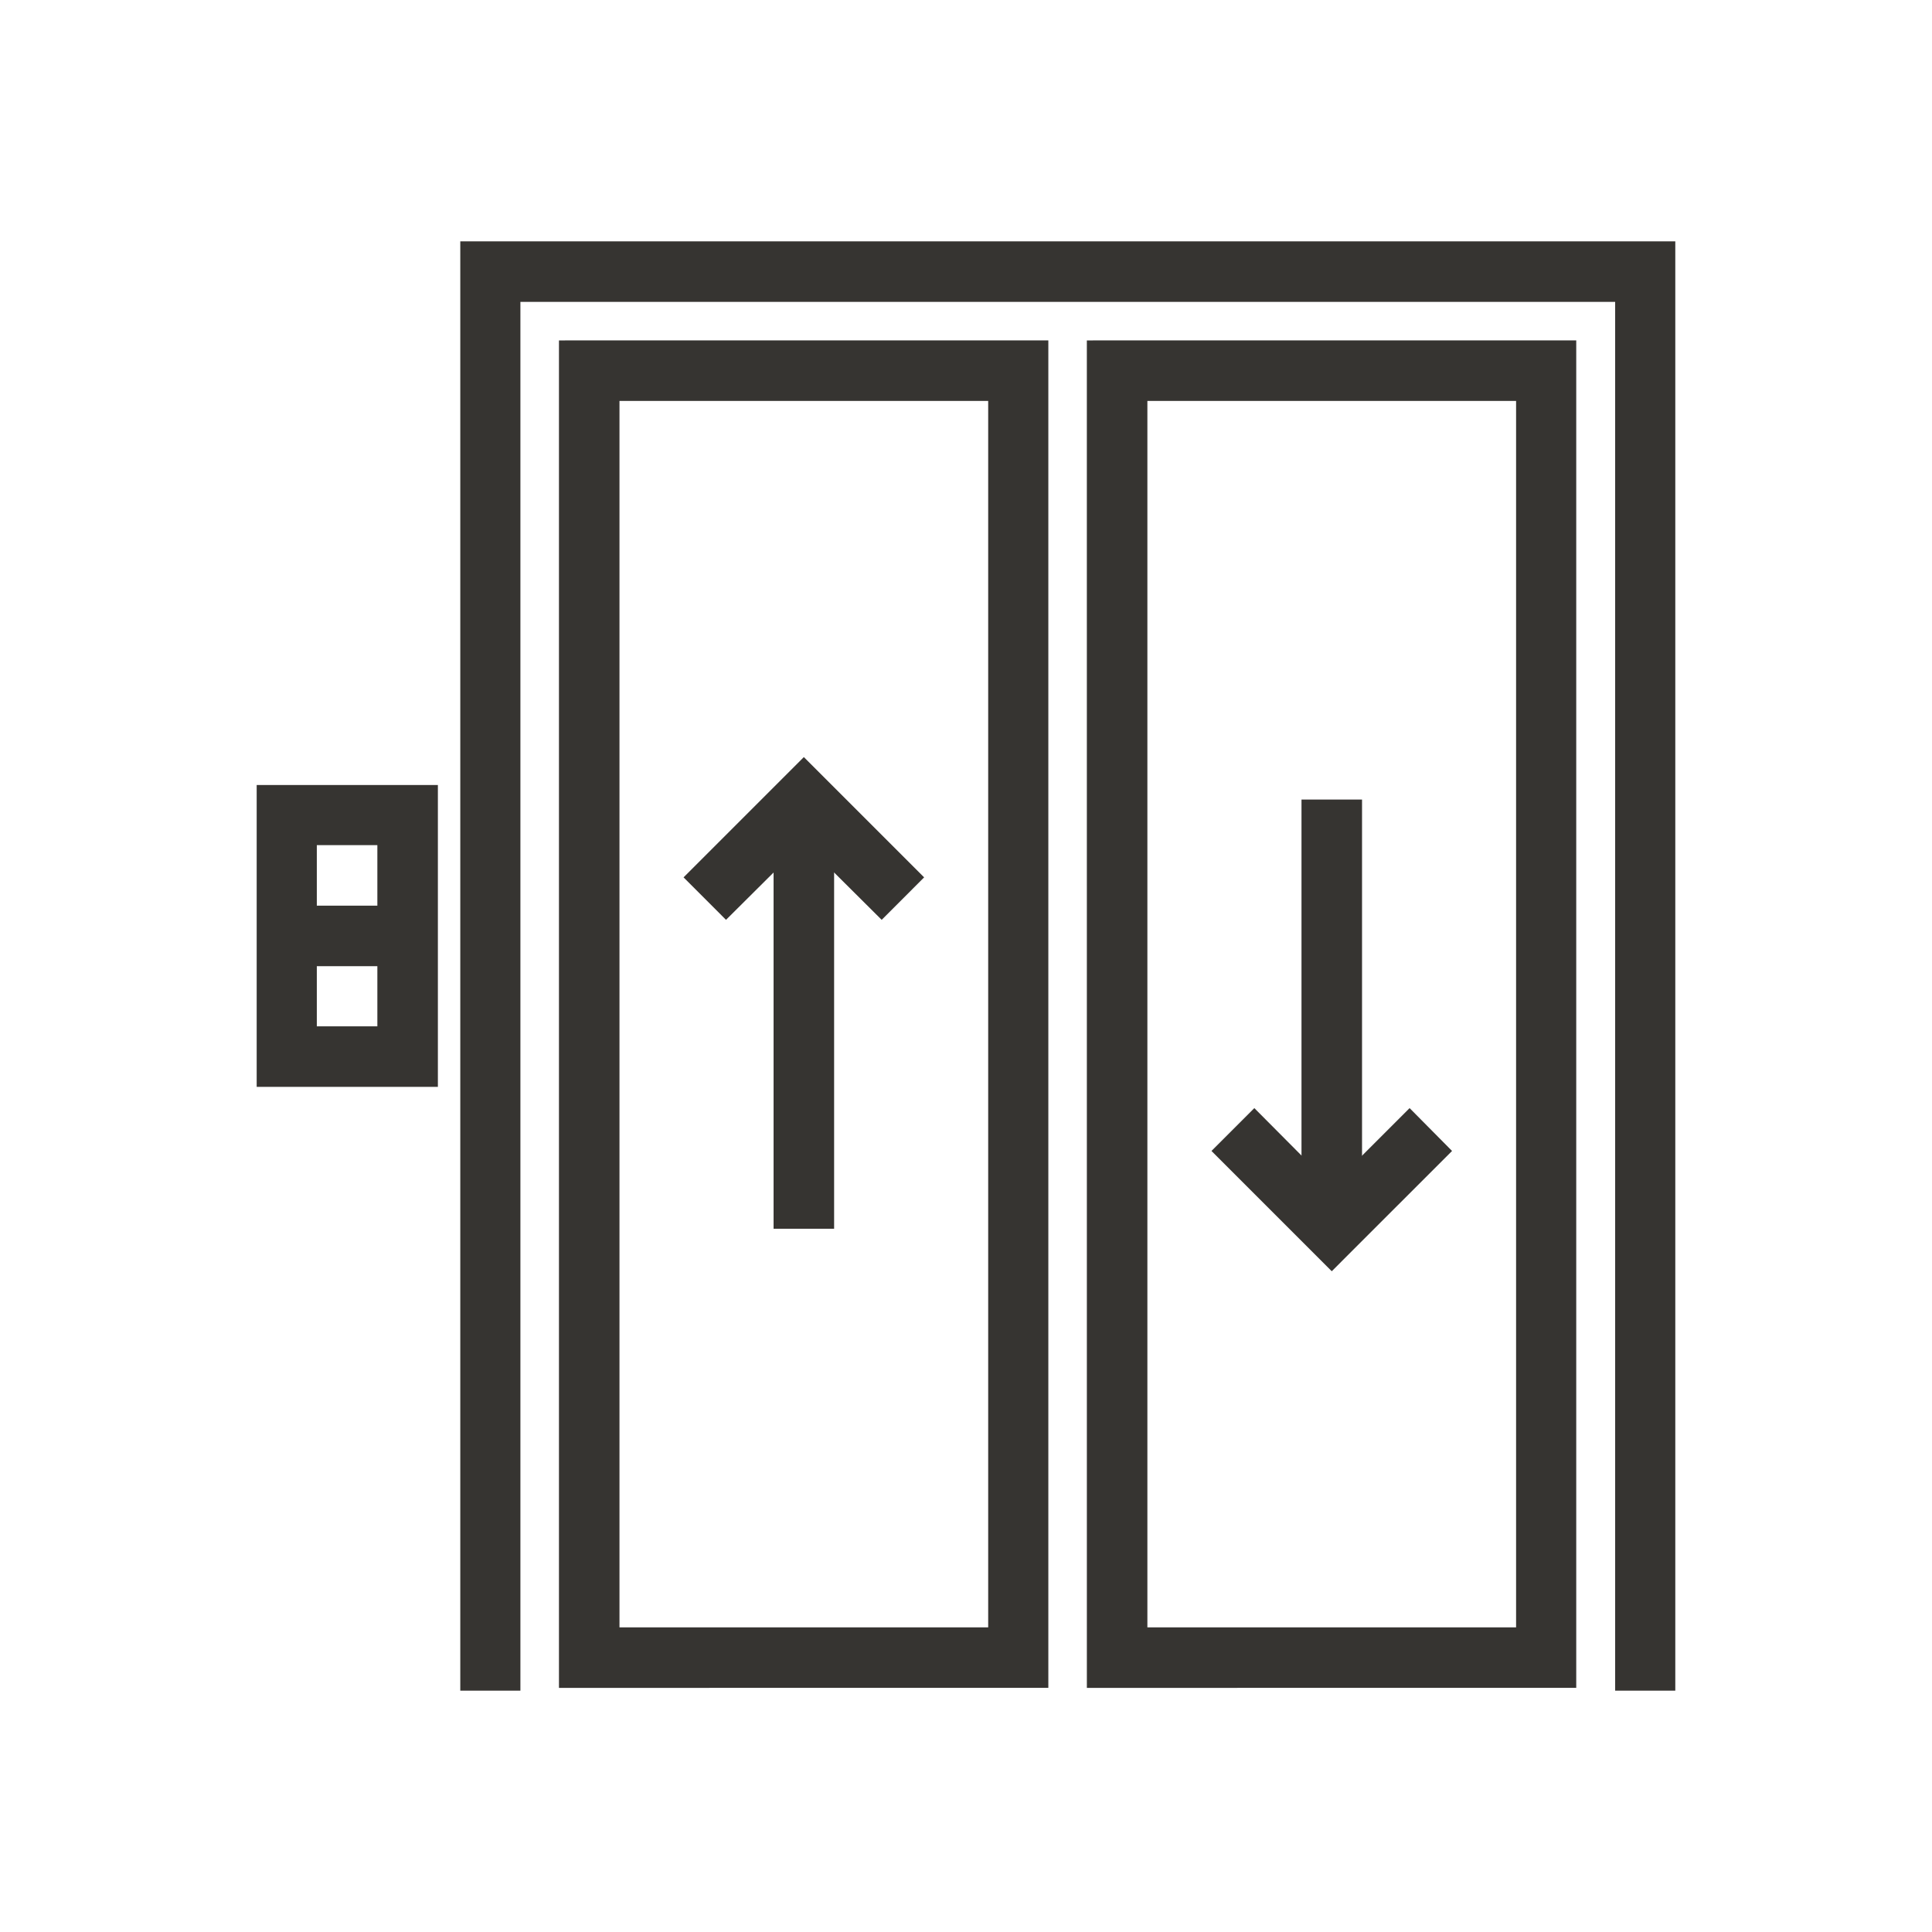
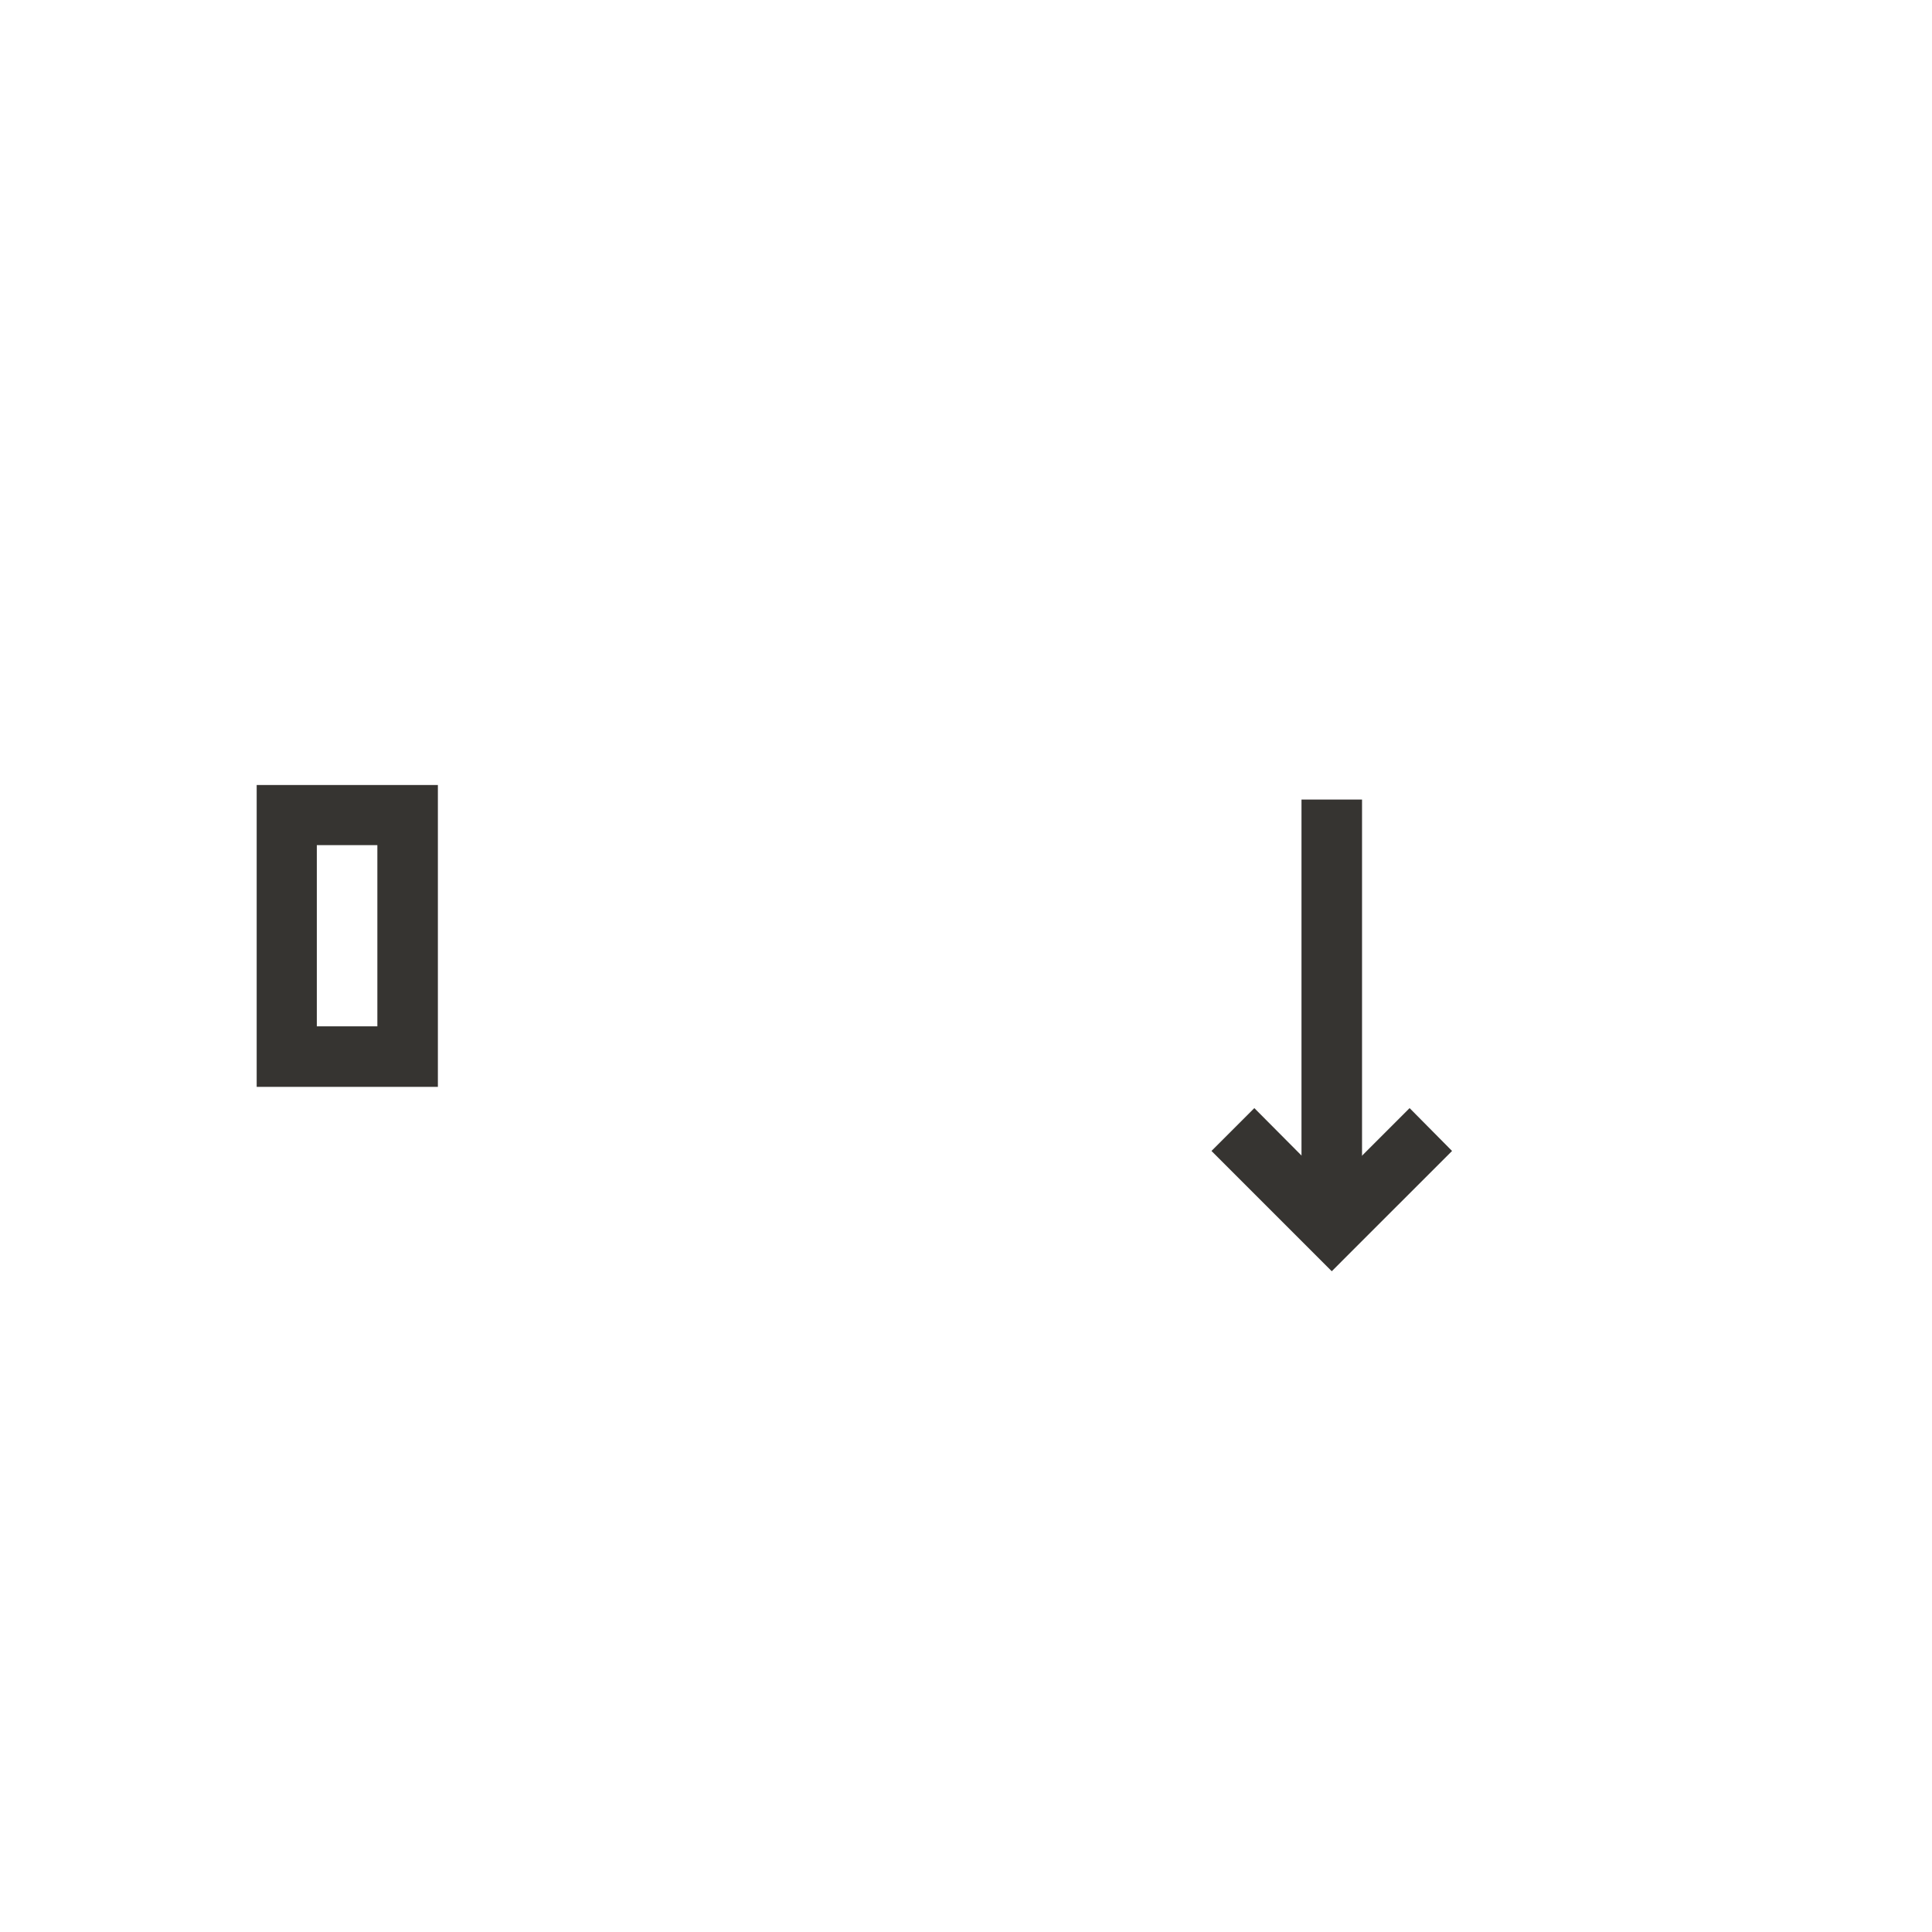
<svg xmlns="http://www.w3.org/2000/svg" width="512pt" height="512pt" version="1.1" viewBox="0 0 512 512">
  <g fill="#363431">
-     <path d="m121.98 448.04v-384.08h321.99v384.08h-15.938v-368.04h-290.12v368.04z" />
-     <path d="m156.15 90.211h121.67v357.09h-8.02l-113.65 0.004h-8.02v-357.09zm105.73 16.043h-97.711v325.01h97.711v-325.01z" />
-     <path d="m296.05 90.211h121.67v357.09h-8.02l-113.65 0.004h-8.02v-8.02l-0.004-341.05v-8.02zm105.73 16.043h-97.711v325.01h97.711v-325.01z" />
-     <path d="m221.05 220.63v105h-16.043v-105z" />
-     <path d="m181.15 232.51 26.25-26.25 5.629-5.625 31.875 31.875-11.25 11.254-20.625-20.523-20.629 20.523z" />
+     <path d="m221.05 220.63v105v-105z" />
    <path d="m344.91 316.89v-105h16.043v105z" />
    <path d="m332.41 293.66 20.52 20.629 20.629-20.629 11.25 11.355-26.254 26.25-5.625 5.629-5.625-5.629-26.25-26.25z" />
    <path d="m76.043 208.03h40v80h-48.02v-80zm23.961 15.938h-16.043v48.023l16.043-0.004z" />
-     <path d="m76.043 240.01h31.98v16.039h-31.98z" />
  </g>
</svg>